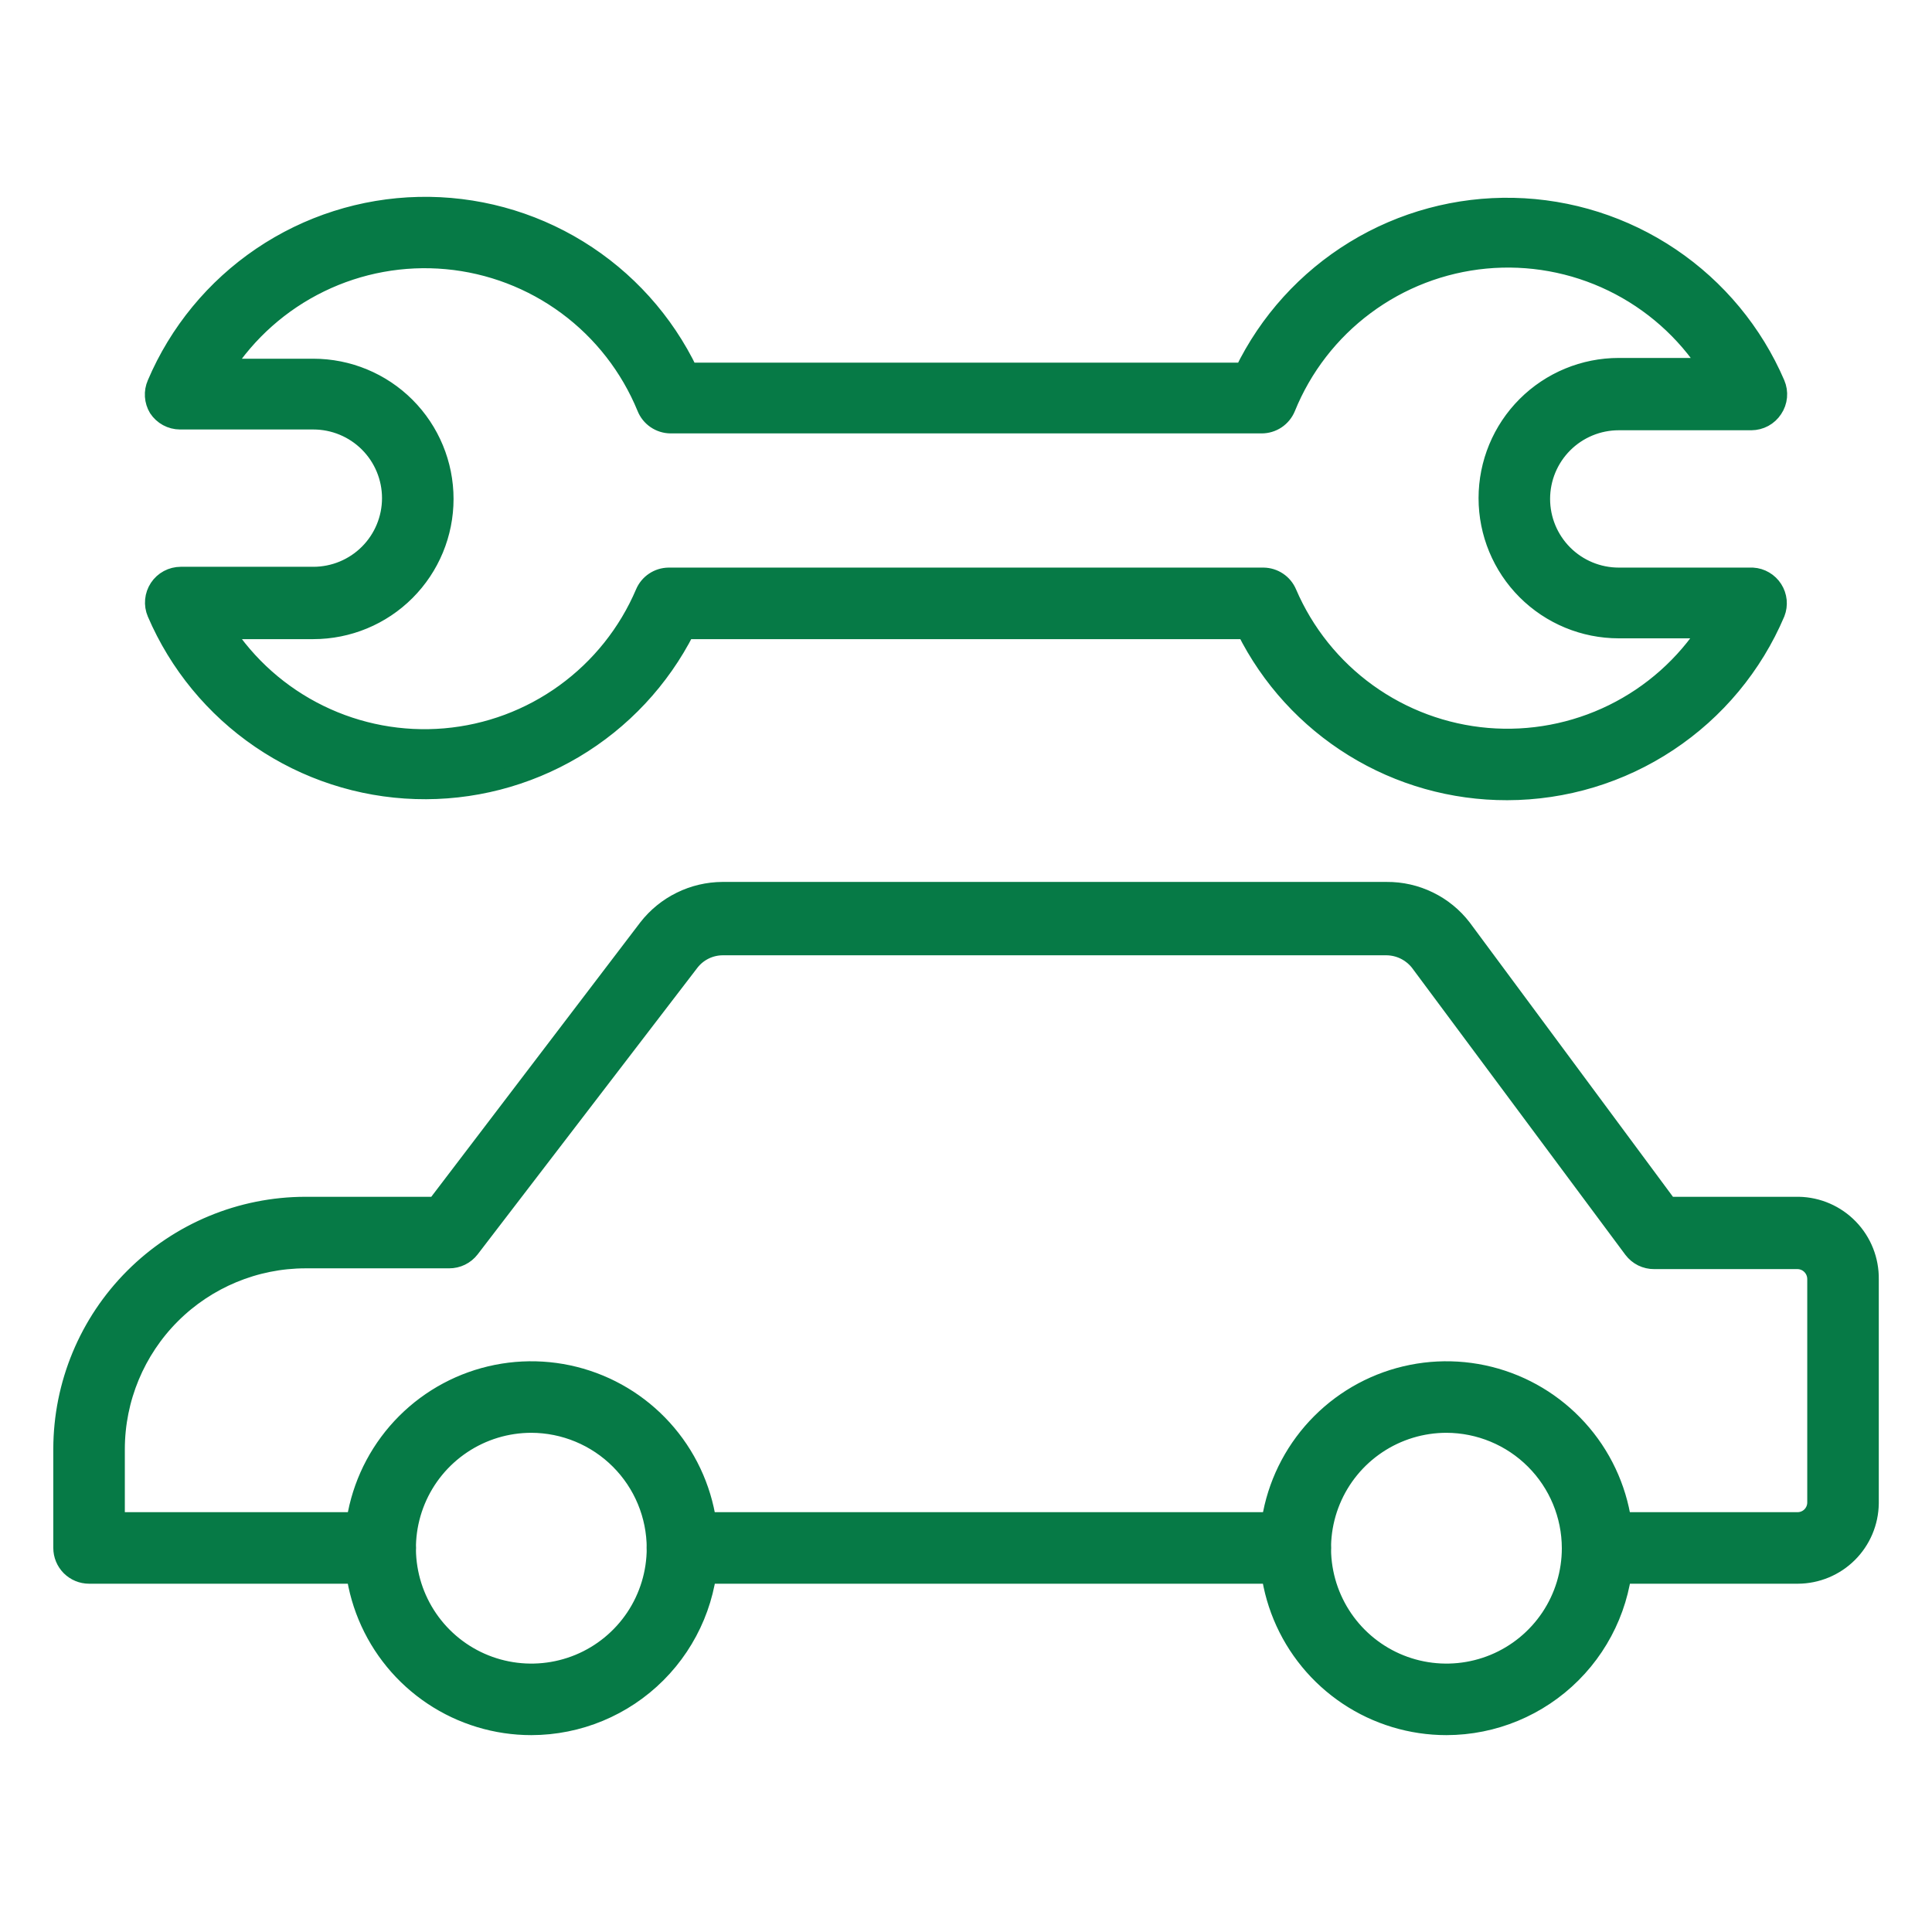
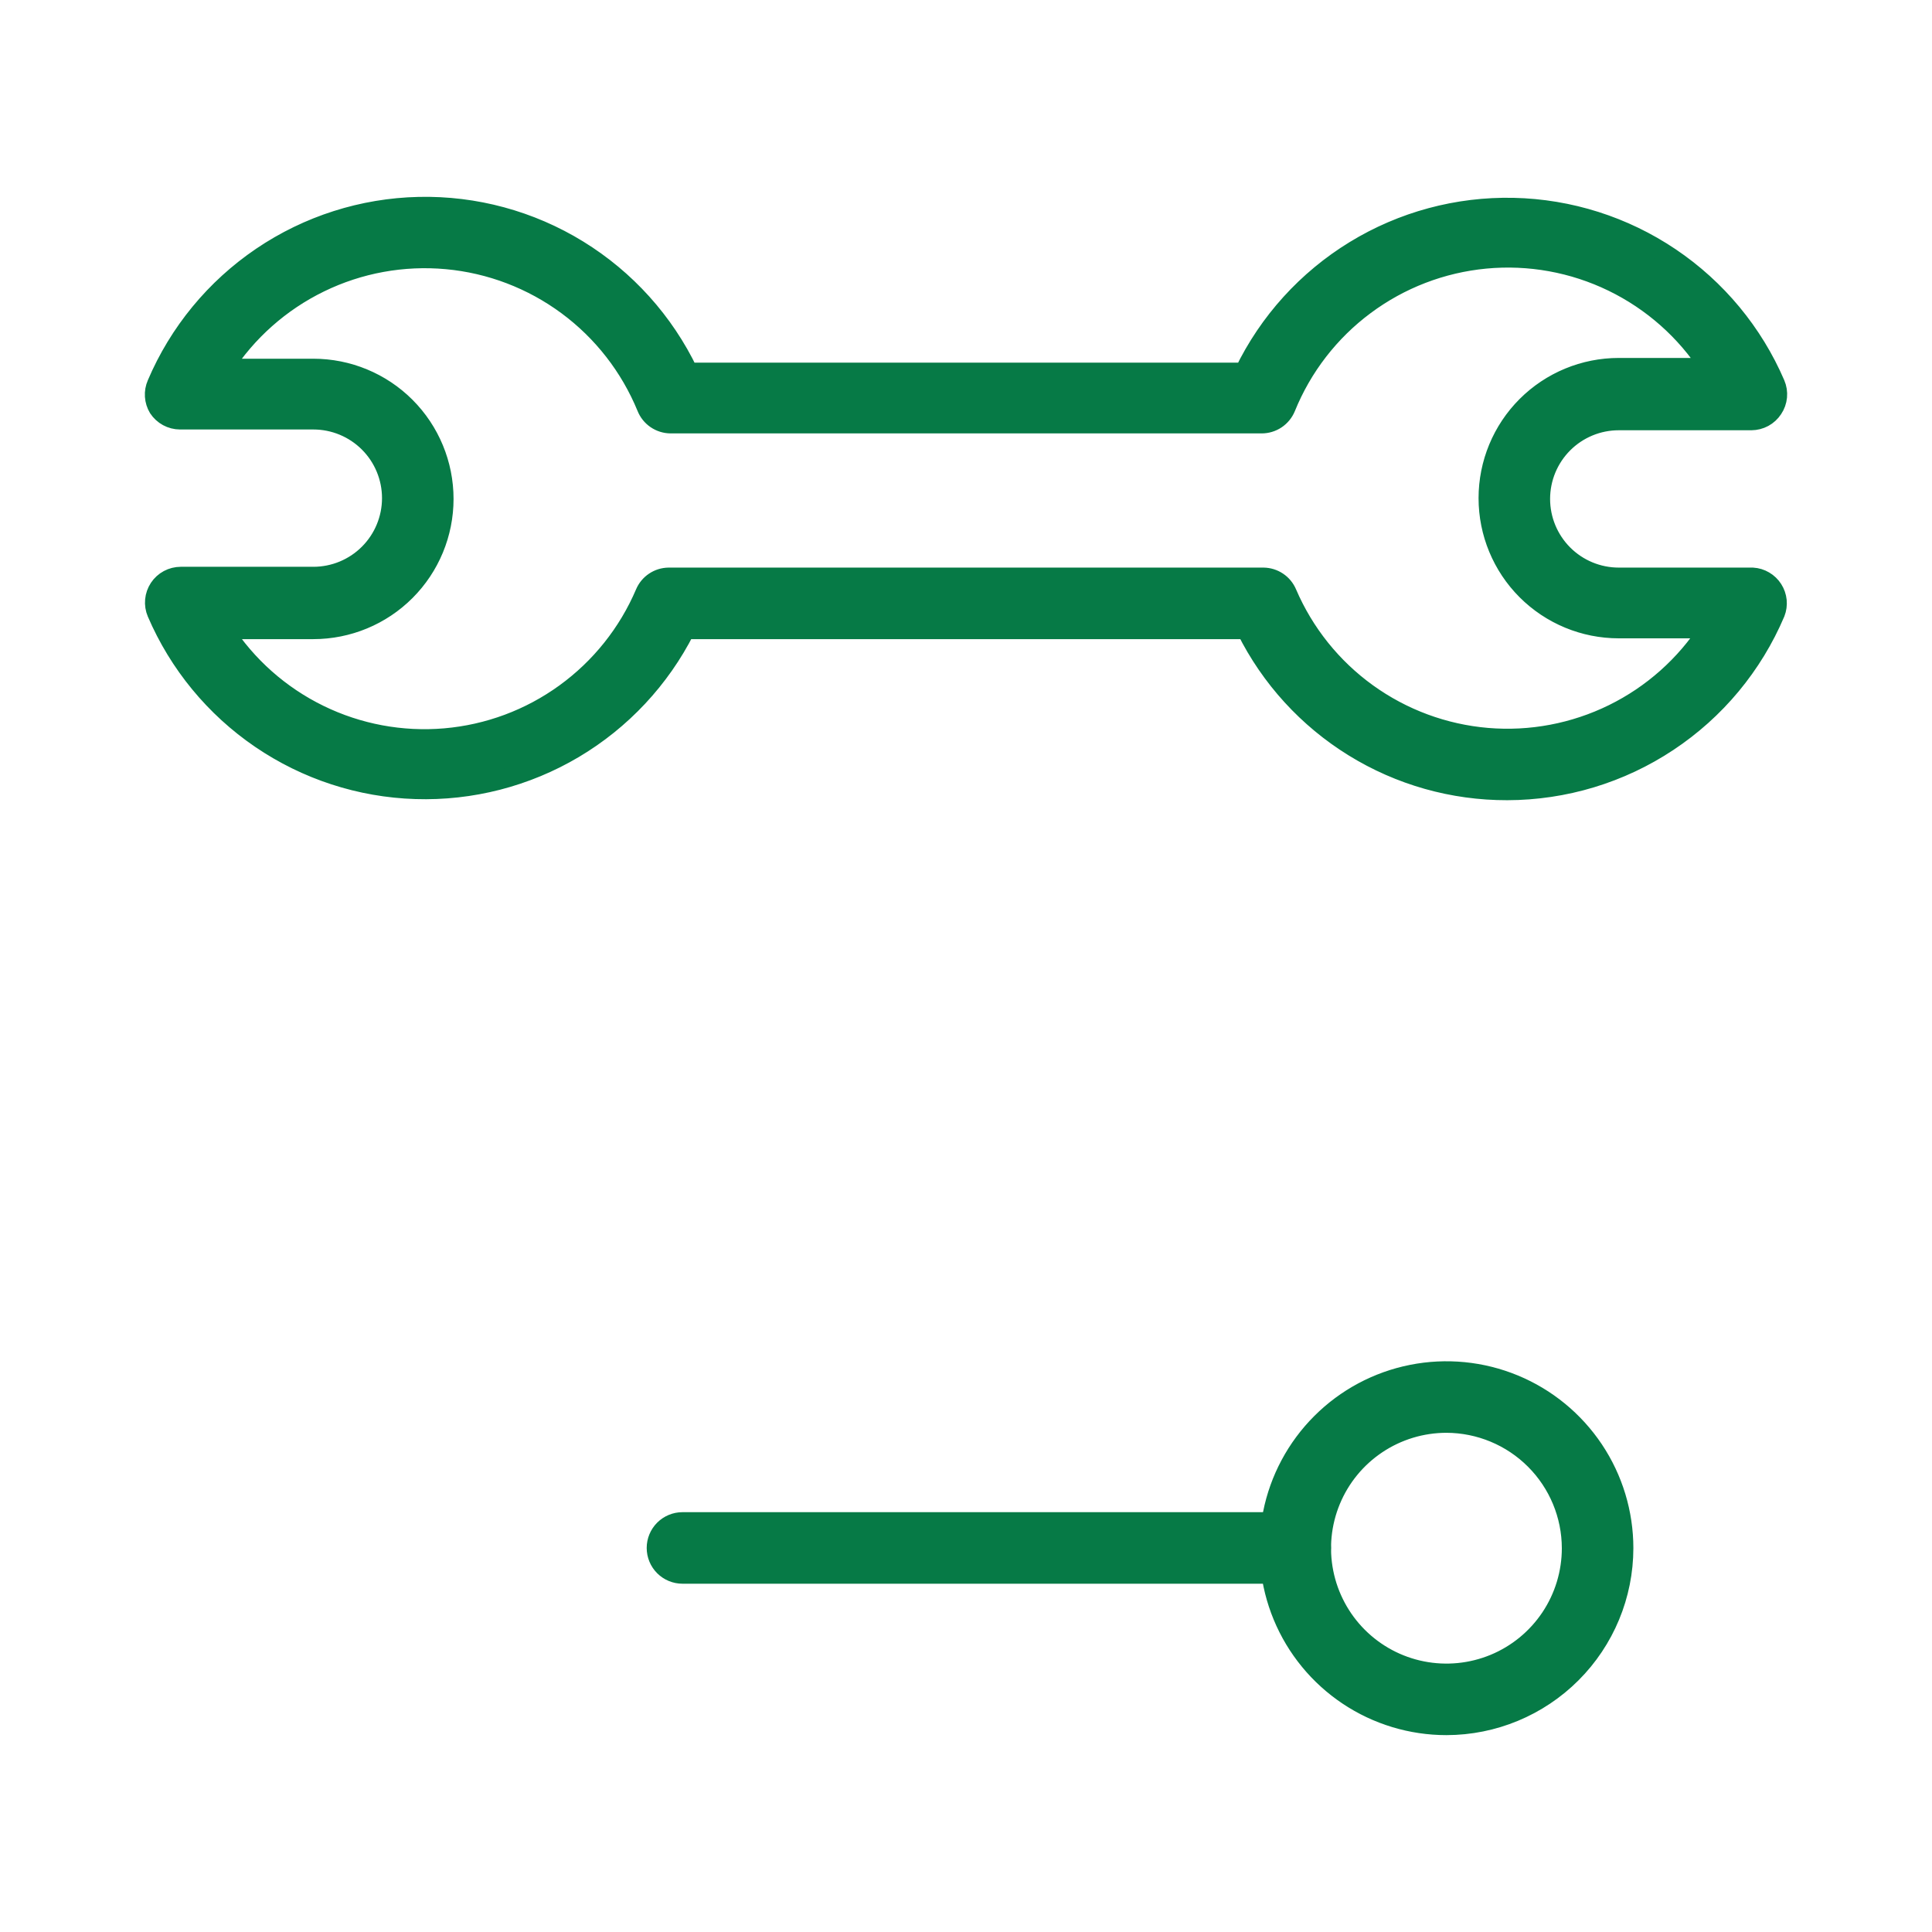
<svg xmlns="http://www.w3.org/2000/svg" width="70" height="70" viewBox="0 0 70 70" fill="none">
-   <path d="M65.139 57.031H57.884C57.633 57.031 57.392 56.931 57.215 56.754C57.038 56.576 56.938 56.336 56.938 56.085C56.938 55.834 57.038 55.593 57.215 55.416C57.392 55.239 57.633 55.139 57.884 55.139H65.139C65.323 55.136 65.499 55.062 65.628 54.931C65.757 54.8 65.83 54.623 65.83 54.439V46.351C65.832 46.164 65.761 45.984 65.632 45.85C65.503 45.715 65.326 45.637 65.139 45.632H59.937C59.788 45.634 59.642 45.6 59.508 45.535C59.375 45.469 59.26 45.373 59.17 45.254L51.433 34.848C51.29 34.668 51.109 34.522 50.903 34.42C50.697 34.319 50.471 34.265 50.241 34.262H26.185C25.955 34.263 25.728 34.316 25.522 34.417C25.315 34.519 25.134 34.666 24.993 34.848L17.029 45.235C16.939 45.351 16.825 45.444 16.694 45.508C16.562 45.572 16.418 45.605 16.272 45.604H11.069C9.241 45.606 7.488 46.334 6.196 47.626C4.903 48.919 4.176 50.672 4.173 52.5V55.139H13.774C14.025 55.139 14.266 55.239 14.443 55.416C14.621 55.593 14.72 55.834 14.72 56.085C14.72 56.336 14.621 56.576 14.443 56.754C14.266 56.931 14.025 57.031 13.774 57.031H3.227C2.976 57.031 2.736 56.931 2.558 56.754C2.381 56.576 2.281 56.336 2.281 56.085V52.5C2.284 50.17 3.21 47.936 4.858 46.289C6.505 44.641 8.739 43.714 11.069 43.712H15.799L23.48 33.628C23.8 33.218 24.209 32.886 24.676 32.657C25.143 32.427 25.656 32.307 26.176 32.304H50.241C50.769 32.3 51.29 32.418 51.764 32.65C52.239 32.881 52.653 33.219 52.974 33.638L60.438 43.712H65.168C65.856 43.724 66.511 44.009 66.99 44.504C67.469 44.998 67.732 45.663 67.722 46.351V54.467C67.714 55.148 67.439 55.799 66.956 56.278C66.473 56.758 65.82 57.028 65.139 57.031Z" fill="#067A46" stroke="#067A46" stroke-width="0.7" />
  <path d="M46.929 57.031H24.727C24.476 57.031 24.236 56.931 24.058 56.754C23.881 56.577 23.781 56.336 23.781 56.085C23.781 55.834 23.881 55.594 24.058 55.416C24.236 55.239 24.476 55.139 24.727 55.139H46.929C47.179 55.139 47.42 55.239 47.597 55.416C47.775 55.594 47.874 55.834 47.874 56.085C47.874 56.336 47.775 56.577 47.597 56.754C47.42 56.931 47.179 57.031 46.929 57.031Z" fill="#067A46" stroke="#067A46" stroke-width="0.7" />
-   <path d="M19.251 62.517C17.981 62.517 16.739 62.141 15.683 61.435C14.626 60.729 13.803 59.726 13.317 58.552C12.831 57.379 12.704 56.087 12.951 54.841C13.199 53.595 13.811 52.451 14.709 51.553C15.608 50.654 16.752 50.043 17.998 49.795C19.244 49.547 20.535 49.674 21.709 50.16C22.883 50.646 23.886 51.47 24.592 52.526C25.297 53.582 25.674 54.824 25.674 56.094C25.672 57.797 24.994 59.429 23.79 60.633C22.586 61.837 20.954 62.515 19.251 62.517ZM19.251 51.563C18.355 51.563 17.479 51.829 16.734 52.327C15.989 52.825 15.408 53.532 15.065 54.36C14.722 55.188 14.632 56.099 14.807 56.978C14.982 57.857 15.414 58.665 16.047 59.298C16.681 59.932 17.488 60.364 18.367 60.538C19.246 60.713 20.157 60.623 20.985 60.281C21.813 59.938 22.521 59.357 23.019 58.612C23.516 57.867 23.782 56.99 23.782 56.094C23.78 54.893 23.302 53.742 22.452 52.893C21.603 52.044 20.452 51.566 19.251 51.563Z" fill="#067A46" stroke="#067A46" stroke-width="0.7" />
  <path d="M52.407 62.517C51.137 62.517 49.895 62.141 48.839 61.435C47.783 60.729 46.959 59.726 46.473 58.552C45.987 57.379 45.86 56.087 46.108 54.841C46.356 53.595 46.967 52.451 47.866 51.553C48.764 50.654 49.908 50.043 51.154 49.795C52.4 49.547 53.692 49.674 54.865 50.16C56.039 50.646 57.042 51.47 57.748 52.526C58.454 53.582 58.83 54.824 58.83 56.094C58.828 57.797 58.15 59.429 56.946 60.633C55.742 61.837 54.11 62.515 52.407 62.517ZM52.407 51.563C51.511 51.563 50.635 51.829 49.89 52.327C49.145 52.825 48.564 53.532 48.221 54.36C47.878 55.188 47.788 56.099 47.963 56.978C48.138 57.857 48.57 58.665 49.203 59.298C49.837 59.932 50.644 60.364 51.523 60.538C52.402 60.713 53.313 60.623 54.141 60.281C54.969 59.938 55.677 59.357 56.175 58.612C56.673 57.867 56.938 56.99 56.938 56.094C56.936 54.893 56.458 53.742 55.608 52.893C54.759 52.044 53.608 51.566 52.407 51.563Z" fill="#067A46" stroke="#067A46" stroke-width="0.7" />
  <path d="M54.611 28.643C52.647 28.648 50.721 28.105 49.05 27.073C47.378 26.042 46.028 24.564 45.152 22.807H24.833C23.924 24.602 22.523 26.101 20.792 27.128C19.061 28.154 17.074 28.666 15.062 28.602C13.051 28.539 11.1 27.903 9.438 26.769C7.775 25.635 6.471 24.05 5.678 22.201C5.617 22.058 5.592 21.901 5.607 21.745C5.621 21.59 5.674 21.441 5.76 21.31C5.846 21.18 5.963 21.073 6.101 20.999C6.238 20.925 6.392 20.887 6.548 20.886H11.353C12.106 20.886 12.828 20.587 13.36 20.055C13.892 19.523 14.191 18.801 14.191 18.049C14.191 17.296 13.892 16.574 13.36 16.042C12.828 15.51 12.106 15.211 11.353 15.211H6.519C6.364 15.21 6.21 15.171 6.073 15.096C5.937 15.022 5.82 14.915 5.734 14.785C5.656 14.655 5.61 14.508 5.6 14.357C5.59 14.205 5.617 14.054 5.678 13.915C6.474 12.043 7.794 10.441 9.479 9.3C11.163 8.16 13.141 7.529 15.175 7.484C17.209 7.439 19.212 7.982 20.945 9.047C22.678 10.112 24.068 11.654 24.947 13.489H45.076C45.96 11.663 47.35 10.13 49.081 9.071C50.811 8.012 52.81 7.473 54.838 7.518C56.866 7.563 58.839 8.19 60.521 9.324C62.203 10.458 63.524 12.051 64.326 13.915C64.388 14.06 64.413 14.218 64.398 14.375C64.383 14.532 64.329 14.683 64.241 14.813C64.155 14.944 64.039 15.05 63.902 15.125C63.765 15.199 63.612 15.238 63.456 15.239H58.651C57.898 15.239 57.176 15.538 56.644 16.07C56.112 16.602 55.813 17.324 55.813 18.077C55.813 18.83 56.112 19.551 56.644 20.084C57.176 20.616 57.898 20.915 58.651 20.915H63.503C63.652 20.924 63.796 20.968 63.924 21.044C64.052 21.119 64.161 21.224 64.241 21.349C64.321 21.474 64.371 21.617 64.386 21.765C64.4 21.913 64.38 22.063 64.326 22.201C63.516 24.109 62.164 25.736 60.436 26.881C58.709 28.027 56.684 28.639 54.611 28.643ZM24.228 20.915H45.776C45.96 20.917 46.14 20.972 46.293 21.075C46.446 21.177 46.565 21.322 46.637 21.492C47.258 22.939 48.261 24.191 49.538 25.112C50.816 26.034 52.32 26.59 53.889 26.723C55.459 26.855 57.035 26.557 58.448 25.863C59.862 25.168 61.06 24.102 61.914 22.778H58.651C57.396 22.778 56.193 22.28 55.306 21.393C54.419 20.506 53.921 19.303 53.921 18.049C53.921 16.794 54.419 15.591 55.306 14.704C56.193 13.817 57.396 13.319 58.651 13.319H61.933C61.071 11.983 59.858 10.91 58.428 10.216C56.998 9.522 55.405 9.234 53.822 9.383C52.239 9.533 50.728 10.113 49.453 11.063C48.177 12.012 47.187 13.293 46.59 14.766C46.518 14.94 46.396 15.089 46.239 15.194C46.083 15.298 45.898 15.354 45.71 15.353H24.294C24.106 15.351 23.923 15.293 23.768 15.187C23.613 15.081 23.493 14.931 23.424 14.757C22.821 13.288 21.828 12.012 20.552 11.069C19.275 10.125 17.765 9.549 16.184 9.404C14.603 9.259 13.013 9.549 11.586 10.245C10.159 10.94 8.95 12.013 8.09 13.347H11.353C12.608 13.347 13.811 13.845 14.698 14.732C15.585 15.62 16.083 16.823 16.083 18.077C16.083 19.331 15.585 20.534 14.698 21.421C13.811 22.308 12.608 22.807 11.353 22.807H8.09C8.946 24.129 10.146 25.194 11.561 25.886C12.976 26.579 14.553 26.873 16.123 26.738C17.693 26.603 19.196 26.044 20.472 25.119C21.748 24.195 22.749 22.941 23.367 21.492C23.439 21.322 23.558 21.177 23.711 21.075C23.864 20.972 24.044 20.917 24.228 20.915Z" fill="#067A46" stroke="#067A46" stroke-width="0.7" />
</svg>